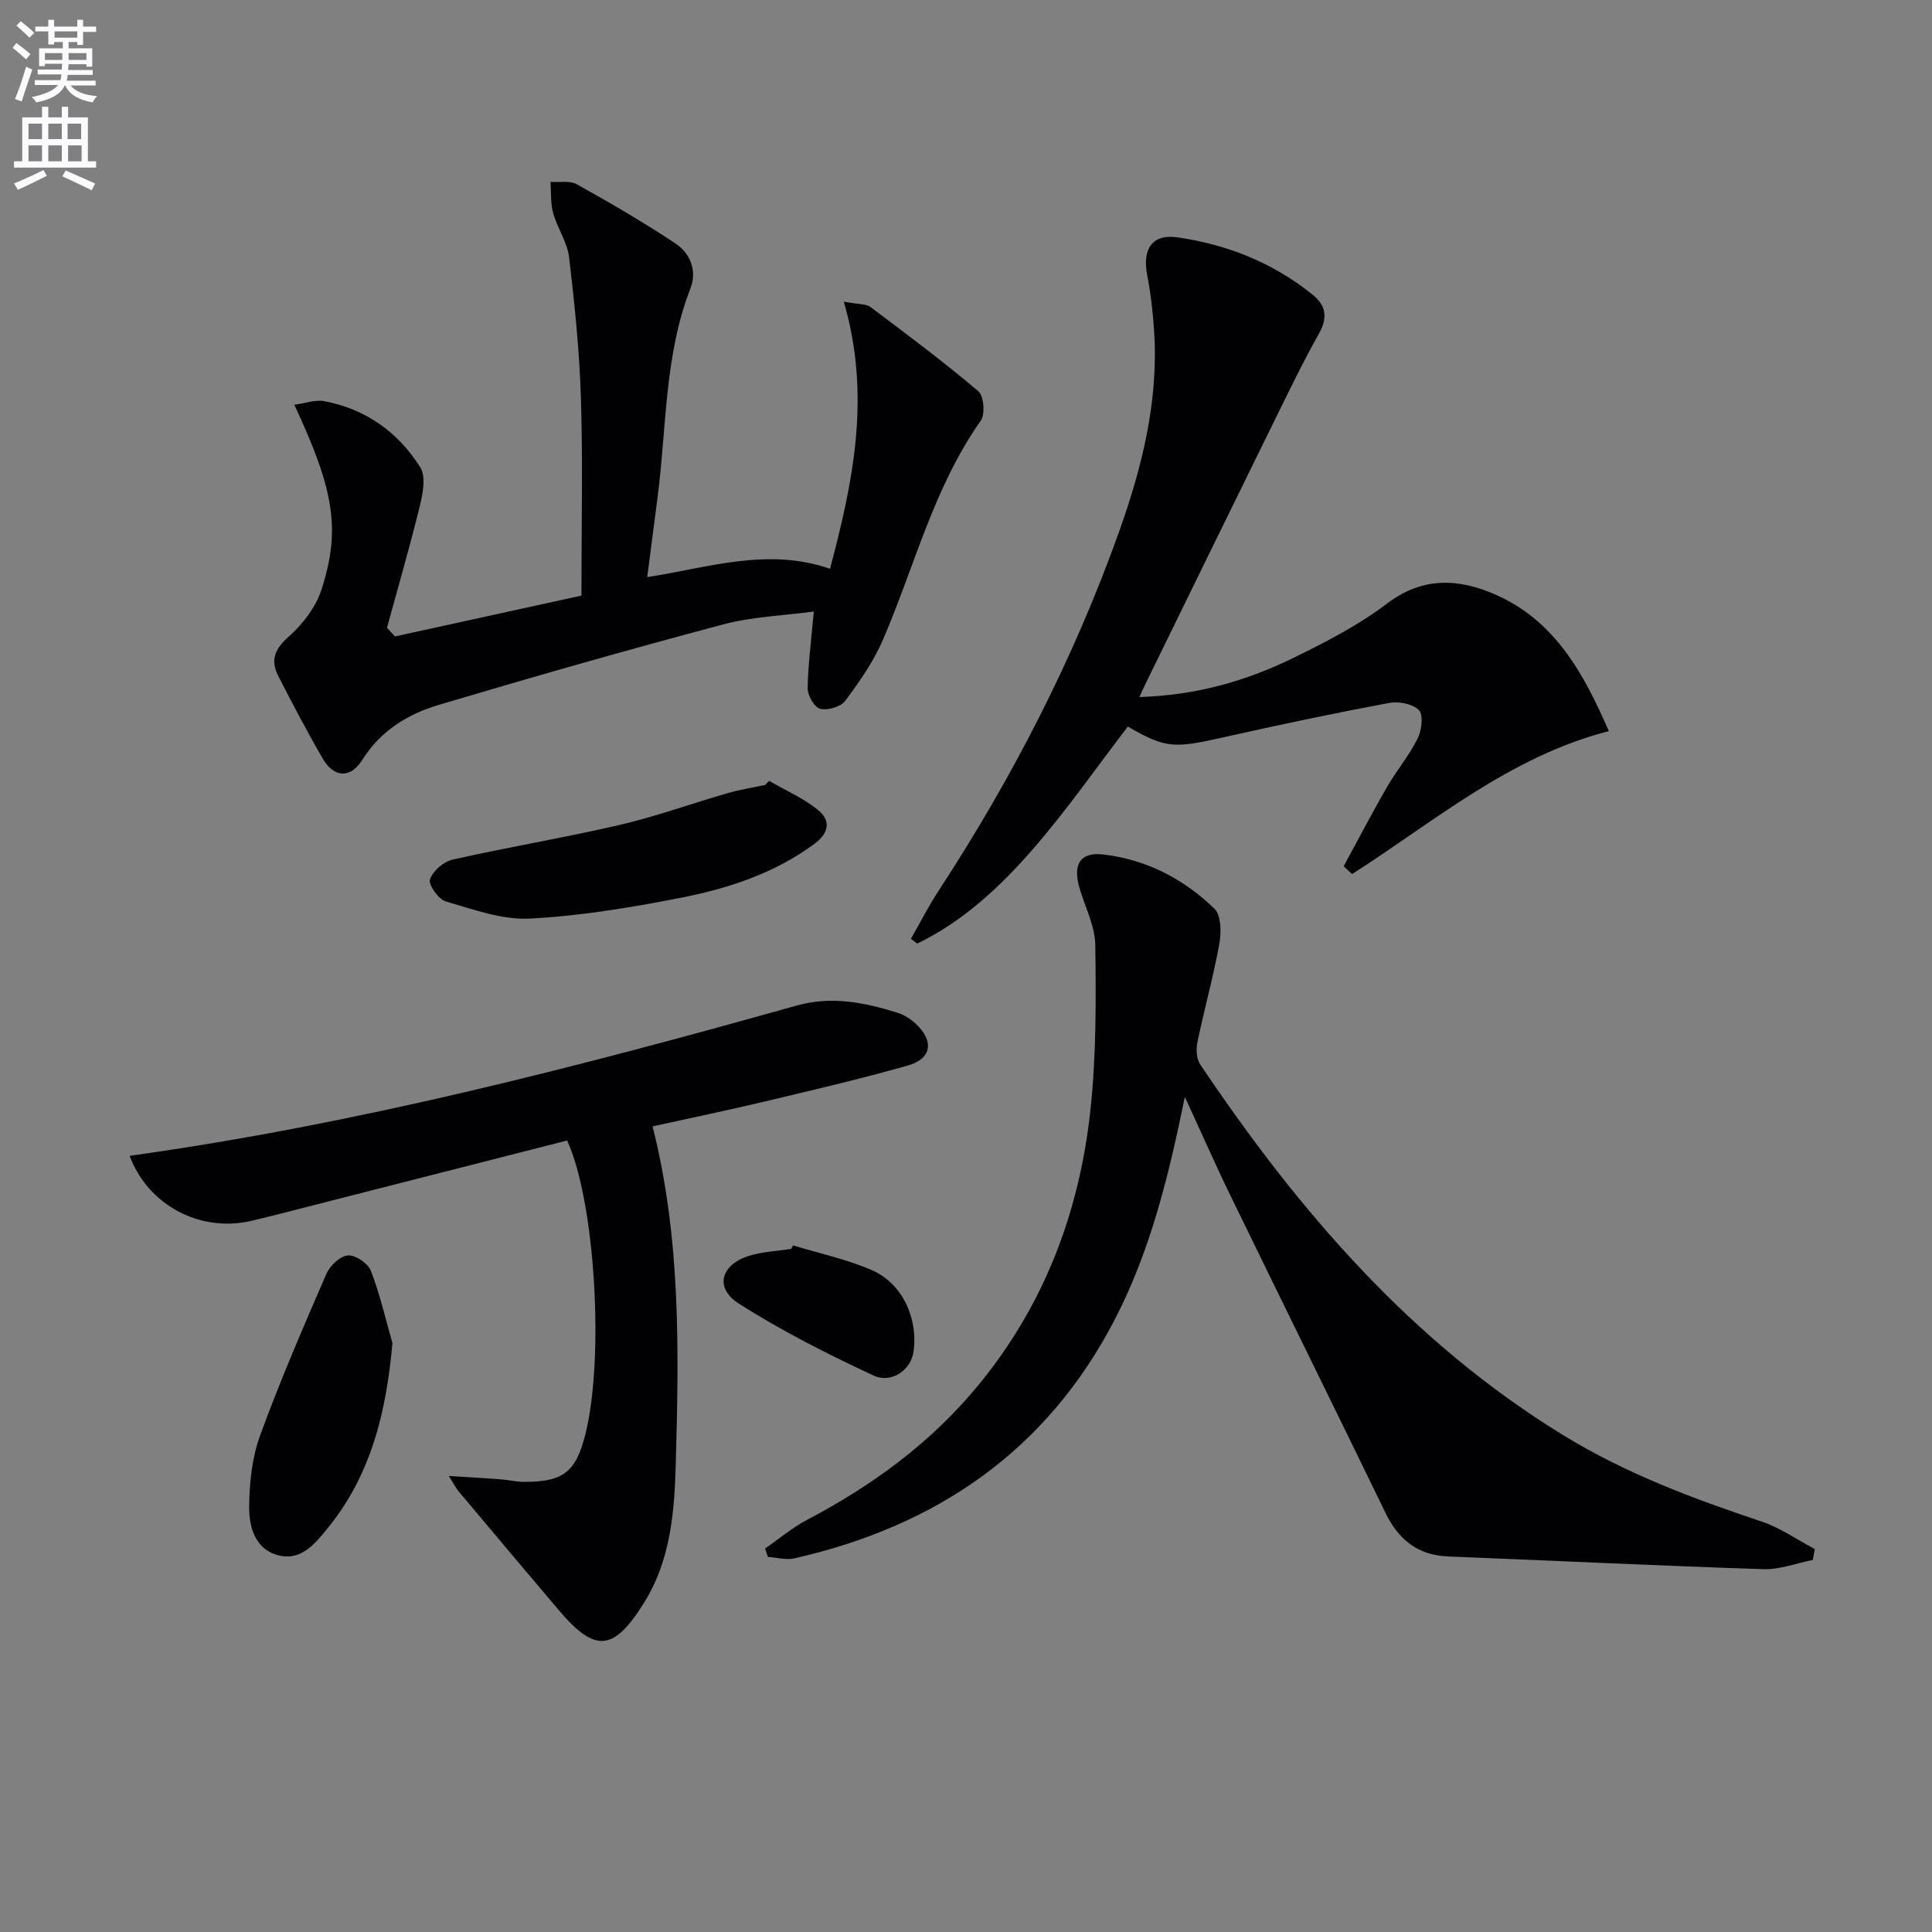
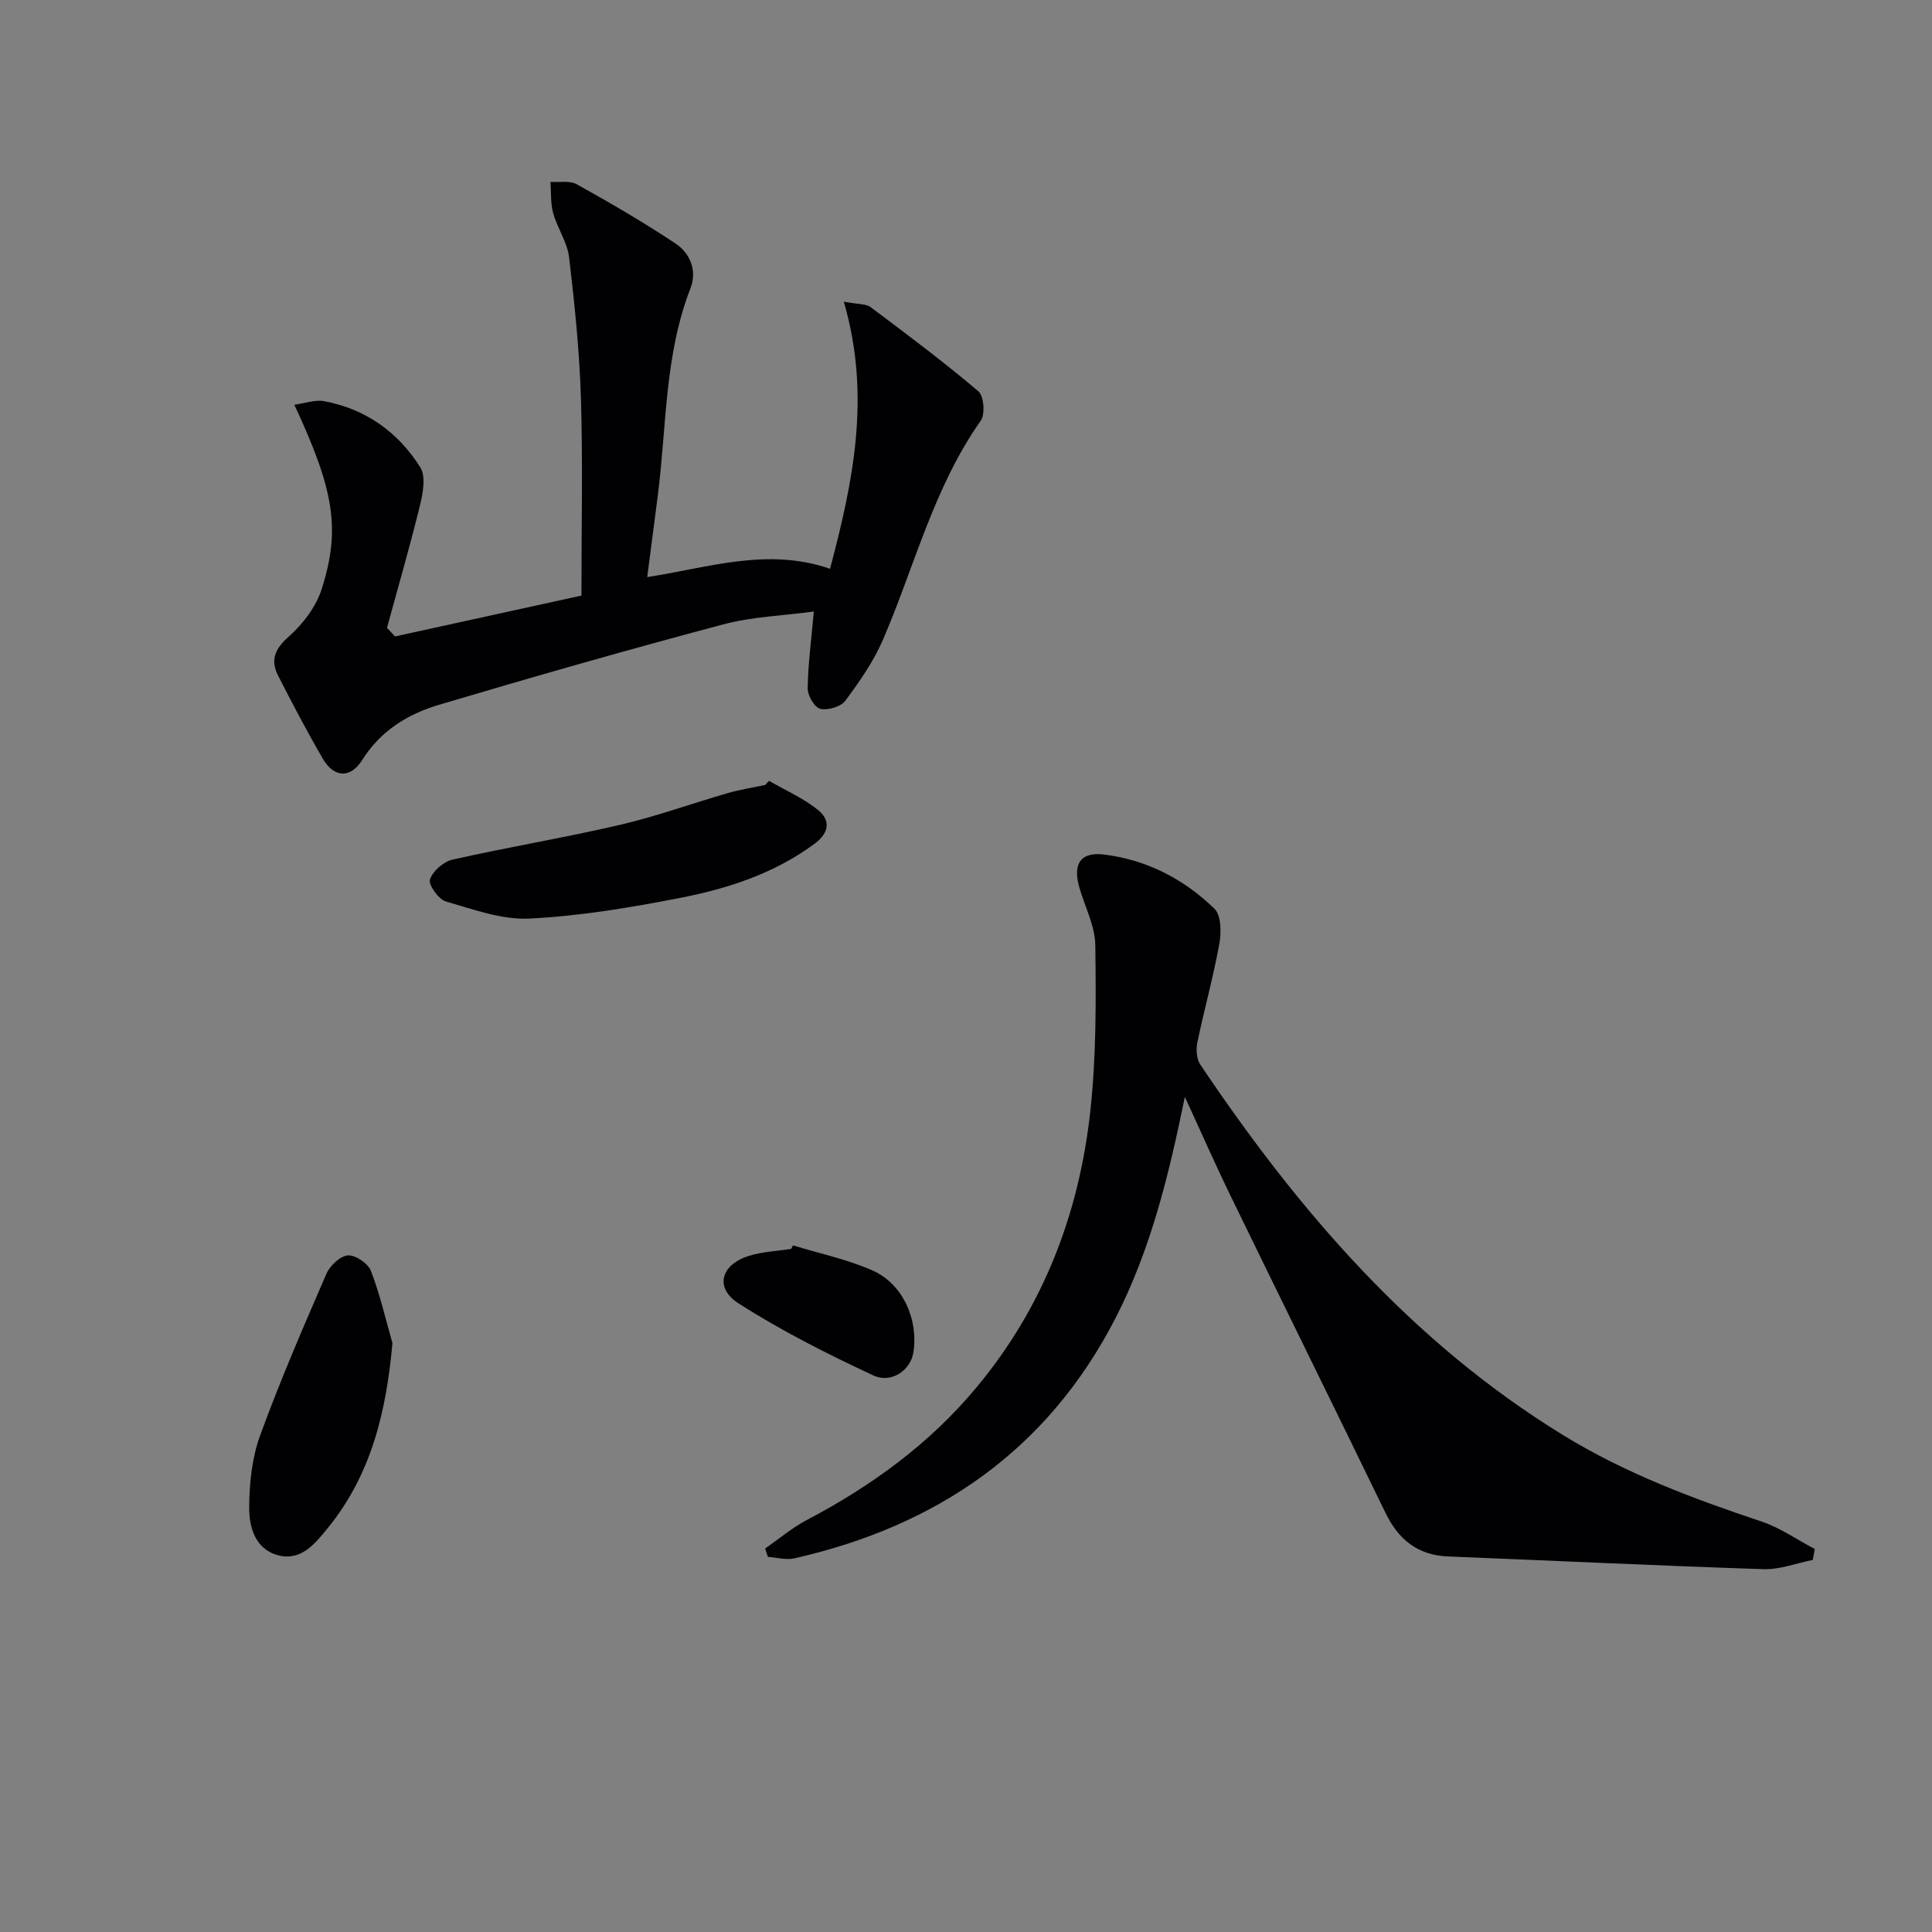
<svg xmlns="http://www.w3.org/2000/svg" enable-background="new 0 0 400 400" viewBox="0 0 400 400">
  <rect x="0" y="0" width="400" height="400" fill="#808080" stroke="none" />
-   <path d="m2.6 9.9.8-1c.9.7 1.9 1.4 2.9 2.3l-.9 1.1c-1.1-1-2-1.8-2.8-2.4zm.5 10.6c.9-2.1 1.6-4.3 2.3-6.7.4.2.8.4 1.3.6-.7 2.1-1.5 4.3-2.2 6.6zm.3-15.2.9-.9c1 .8 2 1.6 2.8 2.4l-1 1c-.9-.9-1.8-1.7-2.7-2.5zm12.6-1.2h1.2v1.4h2.7v1.1h-2.7v2.7h-1.2v-.6h-1.8v1.3h4.9v3.8h-1.2v-.5h-3.7c0 .4-.1.9-.1 1.2h5.1v1h-5.2c0 .5-.1.9-.2 1.2h6v1h-5.2c1.1 1.3 2.9 2 5.5 2.2-.4.4-.7.8-.9 1.3-2.9-.5-4.8-1.6-5.7-3.5h-.1c-.8 1.7-2.7 2.9-5.9 3.5-.2-.4-.6-.8-.9-1.1 2.8-.6 4.6-1.4 5.4-2.5h-4.8v-1h5.3c.1-.3.2-.7.2-1.2h-4.9v-1h5c0-.4 0-.8.1-1.2h-3.6v.5h-1.2v-3.7h4.9v-1.3h-1.8v.5h-1.2v-2.7h-2.7v-1h2.7v-1.4h1.2v1.4h4.8zm-6.7 8.3h3.6c0-.4 0-.9 0-1.4h-3.6zm1.9-4.6h4.8v-1.3h-4.7v1.3zm6.7 3.2h-3.7v1.4h3.7z" fill="#fbfafc" />
-   <path d="m8.7 22.1h1.3v2.2h2.8v-2.2h1.3v2.2h4.1v9.1h1.7v1.3h-17v-1.3h1.7v-9.1h4.1zm.3 13.1.7 1.2c-1.8.9-3.8 1.9-6 2.9-.2-.4-.5-.8-.8-1.3 2.3-1 4.4-1.9 6.1-2.8zm-3.1-6.4h2.8v-3.2h-2.8zm0 4.6h2.8v-3.3h-2.8zm4.1-4.6h2.8v-3.2h-2.8zm0 4.6h2.8v-3.3h-2.8zm3.6 1.9c2.1.9 4.1 1.8 6.1 2.7l-.7 1.4c-2.2-1.1-4.2-2-6.1-2.9zm3.2-9.7h-2.8v3.2h2.8zm-2.7 7.8h2.8v-3.3h-2.8z" fill="#fbfafc" />
  <g fill="#010104">
    <path d="m245.31 227.1c-3.28 16-7 31.56-14.46 46-14.1 27.28-36.95 42.86-66.39 49.54-1.71.39-3.64-.18-5.47-.3-.19-.58-.39-1.16-.58-1.74 2.88-1.99 5.59-4.3 8.67-5.92 13.39-7.05 25.4-15.77 35.14-27.49 13.84-16.64 21.23-36.02 23.53-57.25 1.23-11.33 1.17-22.83 1.02-34.25-.05-3.98-2.15-7.94-3.29-11.91-1.41-4.92.19-7.47 5.16-6.85 8.79 1.09 16.52 5.08 22.81 11.23 1.41 1.38 1.42 4.94.99 7.3-1.24 6.84-3.13 13.56-4.54 20.37-.3 1.44-.17 3.41.6 4.57 20.31 30.24 43.7 57.46 75.21 76.78 12.86 7.88 26.78 13.09 40.99 17.83 3.88 1.3 7.37 3.77 11.03 5.7-.14.75-.27 1.5-.41 2.26-3.41.67-6.83 2.02-10.21 1.91-21.76-.71-43.51-1.77-65.26-2.63-6.37-.25-10.33-3.51-13.03-9.09-10.58-21.81-21.33-43.54-31.93-65.34-3.33-6.83-6.39-13.81-9.58-20.72z" />
    <path d="m60.94 83.8c2.25-.31 4.29-1.08 6.12-.75 8.63 1.59 15.38 6.42 19.96 13.72 1.2 1.91.53 5.41-.1 7.98-2.07 8.46-4.51 16.83-6.8 25.23.55.6 1.11 1.19 1.66 1.79 12.96-2.84 25.92-5.68 38.6-8.46 0-14.16.3-27.47-.1-40.75-.3-9.77-1.3-19.54-2.45-29.26-.37-3.14-2.43-6.04-3.3-9.17-.57-2.05-.4-4.31-.56-6.48 1.84.14 4-.31 5.46.51 6.93 3.86 13.8 7.85 20.41 12.24 3.07 2.04 4.53 5.64 3.11 9.3-5.41 13.91-4.92 28.7-6.79 43.13-.7 5.4-1.4 10.8-2.16 16.65 12.64-1.93 24.85-6.21 37.85-1.72 4.73-17.86 8.56-35.73 2.85-55.3 2.96.56 4.59.41 5.55 1.13 7.55 5.65 15.11 11.32 22.3 17.41 1.15.97 1.45 4.76.51 6.09-9.75 13.82-13.7 30.15-20.25 45.35-1.94 4.51-4.85 8.68-7.8 12.64-.93 1.25-3.62 2.04-5.19 1.67-1.18-.28-2.62-2.75-2.6-4.23.07-4.94.74-9.88 1.27-15.91-6.24.85-12.7 1.05-18.78 2.67-19.71 5.24-39.33 10.84-58.88 16.66-6.41 1.91-12.03 5.34-15.84 11.41-2.46 3.91-5.89 3.65-8.17-.29-3.25-5.6-6.26-11.34-9.21-17.11-1.66-3.23-.77-5.55 2.16-8.14 2.95-2.6 5.69-6.21 6.85-9.91 3.96-12.45 2.5-20.55-5.68-38.1z" />
-     <path d="m278.2 179.34c2.96-5.45 5.83-10.96 8.93-16.34 1.99-3.45 4.61-6.56 6.38-10.1.84-1.69 1.23-4.88.26-5.87-1.28-1.32-4.22-1.87-6.21-1.49-11.41 2.14-22.78 4.53-34.11 7.08-10.51 2.37-12.06 2.33-19.95-2.19-6.42 8.38-12.48 17.08-19.37 25.05s-14.61 15.22-24.23 19.88c-.43-.33-.87-.66-1.3-1 1.9-3.32 3.64-6.74 5.72-9.93 15.26-23.33 27.94-47.97 37.33-74.22 4.77-13.35 8.21-27.06 7.31-41.45-.25-3.97-.7-7.95-1.45-11.84-1.03-5.34 1.01-8.53 6.26-7.78 10.33 1.48 19.87 5.28 28.07 11.94 2.65 2.15 3.1 4.65 1.28 7.9-3.33 5.93-6.29 12.07-9.29 18.17-8.94 18.17-17.83 36.37-26.73 54.56-.34.7-.65 1.42-1.2 2.6 11.64-.33 22.08-3.29 31.93-8.12 6.69-3.28 13.45-6.76 19.36-11.24 7.43-5.64 14.91-5.16 22.48-1.82 12.25 5.4 18.21 16.26 23.42 28.24-20.6 5.31-36.17 18.76-53.16 29.6-.6-.54-1.16-1.09-1.73-1.63z" />
-     <path d="m26.84 239.3c47.11-6.56 92.71-18.38 138.1-31.11 7.26-2.04 14.11-.63 20.96 1.52 1.38.43 2.72 1.33 3.78 2.33 3.72 3.52 3.21 7.15-1.65 8.54-9.88 2.81-19.9 5.14-29.9 7.52-7.55 1.8-15.15 3.37-23.02 5.1 5.89 23.33 5.44 46.61 4.8 69.87-.27 9.93-1.04 19.91-6.58 28.78-6.24 9.99-10.04 10.44-17.53 1.64-6.99-8.22-13.92-16.48-20.86-24.74-.5-.59-.85-1.31-2.02-3.16 4.21.26 7.39.43 10.57.67 1.66.12 3.3.53 4.95.54 8.21.04 10.82-2.03 12.79-9.99 3.92-15.85 1.96-48.18-3.82-60.68-16.27 4.15-32.61 8.32-48.95 12.49-5.46 1.39-10.91 2.84-16.4 4.14-10.55 2.48-21.39-3.17-25.22-13.46z" />
    <path d="m159.23 161.67c3.42 1.98 7.15 3.59 10.17 6.06 2.53 2.07 2.36 4.65-.74 6.95-8.38 6.2-18.03 9.32-27.98 11.25-10.25 1.99-20.64 3.73-31.04 4.25-5.72.29-11.66-1.9-17.34-3.55-1.51-.44-3.63-3.43-3.28-4.54.56-1.73 2.8-3.69 4.66-4.11 11.48-2.59 23.11-4.52 34.58-7.18 7.58-1.76 14.94-4.44 22.43-6.6 2.53-.73 5.15-1.13 7.73-1.68.26-.27.54-.56.81-.85z" />
    <path d="m81.25 278.07c-1.27 14.25-4.41 27.27-13.39 38.3-2.57 3.16-5.5 6.9-10.28 5.63-4.77-1.26-6.02-5.86-5.99-9.95.03-4.98.58-10.23 2.27-14.87 4.12-11.32 8.92-22.39 13.72-33.45.73-1.68 2.84-3.69 4.44-3.81 1.56-.12 4.17 1.65 4.77 3.19 1.87 4.83 3.02 9.95 4.46 14.96z" />
    <path d="m164.19 257.84c5.48 1.68 11.17 2.88 16.38 5.16 6.33 2.77 9.6 10.12 8.54 17-.55 3.6-4.5 6.54-8.3 4.77-9.56-4.46-19.05-9.25-27.92-14.93-4.99-3.2-3.65-7.99 2.12-9.81 2.8-.89 5.85-1 8.79-1.46.13-.24.26-.48.39-.73z" />
  </g>
</svg>